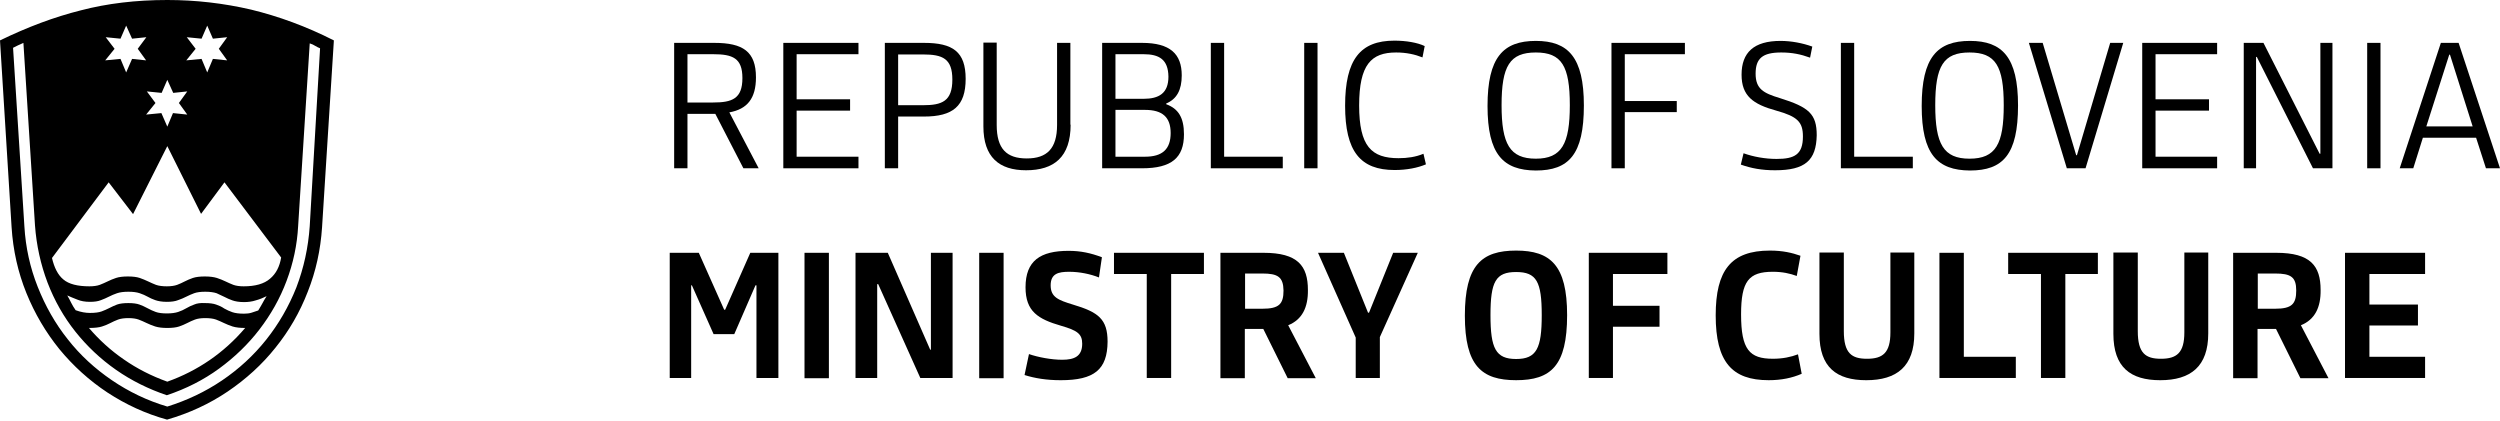
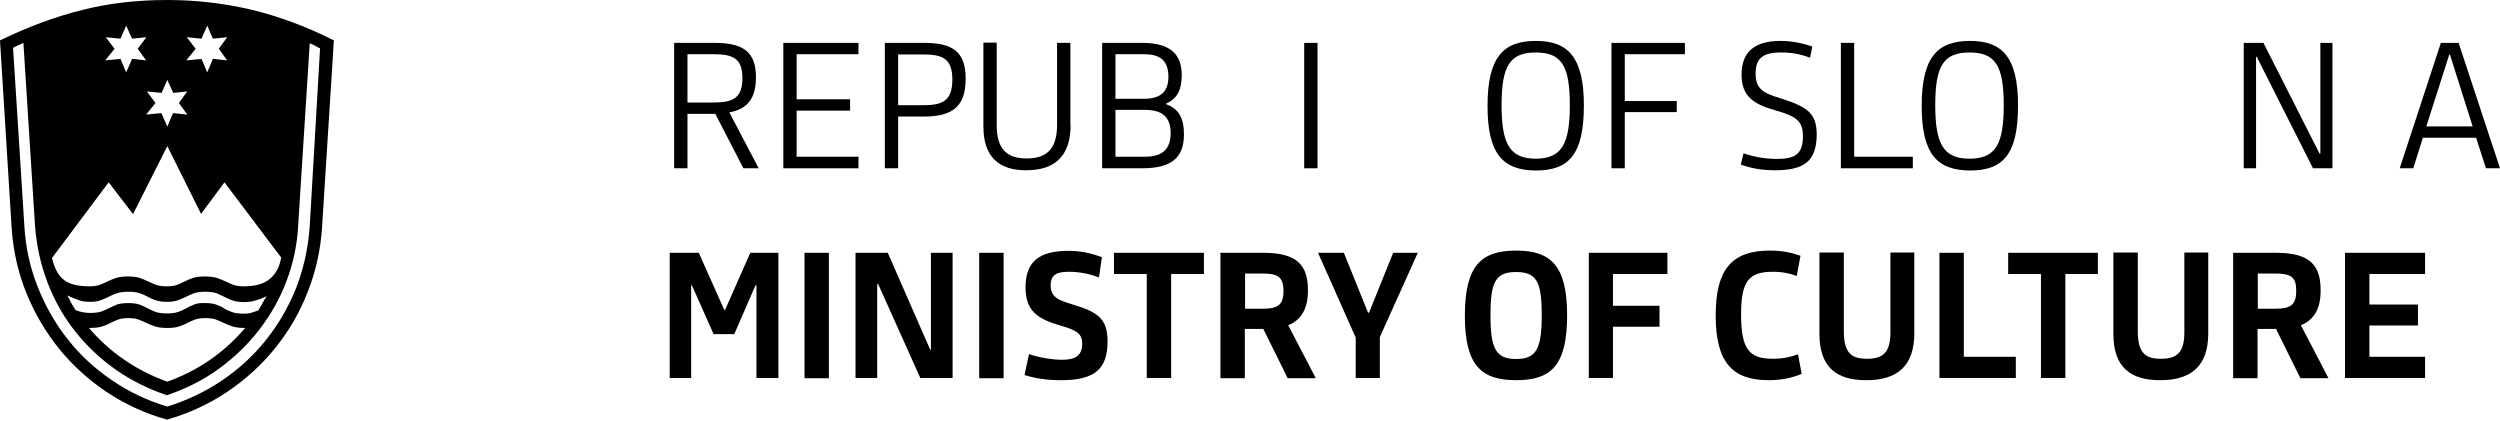
<svg xmlns="http://www.w3.org/2000/svg" width="273" height="46" viewBox="0 0 273 46" fill="none">
  <g clip-path="url(#clip0_875_1015)">
    <path d="M36.459 4.413C33.446 2.879 30.405 1.776 27.418 1.049C24.405 0.35 21.364 0 18.27 0C14.853 0 11.705 0.377 8.826 1.13C5.92 1.857 2.987 2.96 0 4.413L1.265 24.808C1.426 27.338 1.964 29.732 2.879 31.993C3.794 34.253 5.005 36.298 6.485 38.127C7.991 39.957 9.74 41.545 11.732 42.863C13.75 44.182 15.902 45.177 18.243 45.823C20.665 45.123 22.871 44.101 24.862 42.755C26.853 41.41 28.629 39.796 30.082 37.966C31.562 36.136 32.746 34.091 33.607 31.858C34.495 29.625 35.006 27.284 35.168 24.835L36.459 4.413ZM18.27 15.956L21.956 23.355L24.512 19.911L30.701 28.118C30.54 29.113 30.136 29.894 29.49 30.432C28.845 30.997 27.876 31.266 26.611 31.266C26.154 31.266 25.777 31.212 25.481 31.105C25.185 30.997 24.916 30.863 24.62 30.728C24.324 30.593 24.028 30.459 23.678 30.351C23.328 30.244 22.898 30.19 22.36 30.19C21.822 30.19 21.391 30.244 21.068 30.351C20.745 30.459 20.449 30.593 20.18 30.728C19.911 30.863 19.642 30.997 19.346 31.105C19.05 31.212 18.674 31.266 18.216 31.266C17.732 31.266 17.328 31.212 17.032 31.105C16.736 30.997 16.467 30.863 16.171 30.728C15.875 30.593 15.579 30.459 15.256 30.351C14.934 30.244 14.503 30.19 13.965 30.19C13.427 30.19 12.996 30.244 12.673 30.351C12.35 30.459 12.027 30.593 11.758 30.728C11.462 30.863 11.193 30.997 10.897 31.105C10.601 31.212 10.225 31.266 9.767 31.266C8.476 31.266 7.507 31.024 6.915 30.513C6.323 30.028 5.92 29.221 5.677 28.172L11.866 19.911L14.53 23.382L18.27 15.956ZM21.203 33.257C20.907 33.365 20.611 33.499 20.342 33.661C20.073 33.822 19.777 33.957 19.454 34.065C19.131 34.172 18.727 34.226 18.216 34.226C17.705 34.226 17.301 34.172 17.005 34.065C16.709 33.957 16.413 33.822 16.117 33.661C15.821 33.499 15.525 33.365 15.229 33.257C14.934 33.15 14.53 33.096 14.019 33.096C13.48 33.096 13.077 33.15 12.781 33.257C12.485 33.365 12.216 33.499 11.947 33.634C11.678 33.769 11.382 33.903 11.086 34.011C10.79 34.118 10.359 34.172 9.821 34.172C9.364 34.172 8.852 34.091 8.261 33.876C8.072 33.607 7.911 33.338 7.776 33.069C7.642 32.8 7.507 32.531 7.346 32.262C7.695 32.423 8.045 32.558 8.449 32.719C8.826 32.88 9.283 32.961 9.821 32.961C10.305 32.961 10.709 32.907 11.032 32.773C11.328 32.665 11.624 32.531 11.893 32.396C12.162 32.262 12.458 32.127 12.781 32.02C13.104 31.912 13.507 31.858 14.019 31.858C14.53 31.858 14.934 31.912 15.256 32.02C15.579 32.127 15.875 32.262 16.117 32.396C16.36 32.531 16.629 32.665 16.951 32.773C17.247 32.88 17.678 32.961 18.216 32.961C18.701 32.961 19.131 32.907 19.454 32.773C19.777 32.665 20.073 32.531 20.342 32.396C20.611 32.262 20.907 32.127 21.203 32.02C21.499 31.912 21.902 31.858 22.414 31.858C22.898 31.858 23.328 31.912 23.651 32.02C23.947 32.154 24.243 32.289 24.512 32.423C24.782 32.558 25.051 32.692 25.373 32.8C25.669 32.907 26.1 32.988 26.638 32.988C27.096 32.988 27.526 32.934 27.93 32.8C28.333 32.692 28.737 32.531 29.113 32.342C28.925 32.638 28.764 32.907 28.656 33.123C28.549 33.338 28.387 33.58 28.199 33.903C27.956 33.984 27.741 34.065 27.472 34.145C27.23 34.226 26.934 34.253 26.638 34.253C26.1 34.253 25.696 34.199 25.373 34.091C25.078 33.984 24.755 33.849 24.485 33.688C24.216 33.499 23.921 33.365 23.598 33.257C23.302 33.15 22.898 33.096 22.387 33.096C21.902 33.069 21.499 33.123 21.203 33.257ZM18.27 41.679C16.548 41.06 14.96 40.253 13.534 39.258C12.081 38.262 10.817 37.105 9.713 35.813C10.332 35.813 10.817 35.76 11.14 35.652C11.489 35.544 11.785 35.41 12.054 35.275C12.323 35.141 12.592 35.006 12.889 34.899C13.184 34.791 13.561 34.737 14.019 34.737C14.476 34.737 14.853 34.791 15.149 34.899C15.445 35.006 15.714 35.141 16.01 35.275C16.306 35.41 16.602 35.544 16.951 35.652C17.301 35.76 17.732 35.813 18.27 35.813C18.808 35.813 19.239 35.76 19.561 35.652C19.884 35.544 20.18 35.41 20.449 35.275C20.718 35.141 20.988 35.006 21.284 34.899C21.579 34.791 21.929 34.737 22.414 34.737C22.898 34.737 23.302 34.791 23.598 34.899C23.894 35.006 24.163 35.141 24.459 35.275C24.755 35.41 25.051 35.544 25.4 35.652C25.75 35.76 26.208 35.813 26.773 35.813C24.432 38.558 21.579 40.495 18.27 41.679ZM33.822 24.701C33.661 27.042 33.176 29.248 32.369 31.374C31.535 33.472 30.432 35.383 29.06 37.105C27.688 38.827 26.073 40.307 24.243 41.545C22.414 42.782 20.422 43.724 18.27 44.397C16.09 43.751 14.072 42.782 12.216 41.518C10.359 40.253 8.745 38.773 7.399 37.051C6.027 35.329 4.951 33.419 4.117 31.32C3.283 29.221 2.798 27.015 2.664 24.728L1.426 5.22C1.588 5.139 1.749 5.059 1.964 4.951C2.179 4.87 2.368 4.763 2.556 4.682L3.821 24.62C3.982 26.799 4.44 28.871 5.193 30.863C5.946 32.827 6.969 34.63 8.234 36.217C9.498 37.805 10.978 39.204 12.673 40.388C14.368 41.572 16.225 42.486 18.216 43.159C20.315 42.459 22.225 41.491 23.921 40.253C25.616 39.015 27.096 37.589 28.333 35.975C29.571 34.36 30.567 32.611 31.293 30.674C32.02 28.737 32.45 26.746 32.558 24.674L33.822 4.736C34.065 4.816 34.253 4.897 34.414 5.005C34.576 5.112 34.764 5.193 34.952 5.274L33.822 24.701ZM18.27 8.718L18.916 10.144L20.449 9.983L19.535 11.247L20.449 12.512L18.889 12.35L18.27 13.83L17.624 12.35L15.956 12.512L16.978 11.247L16.037 9.983L17.651 10.144L18.27 8.718ZM13.777 2.798L14.422 4.224L15.983 4.063L15.041 5.328L15.956 6.592L14.422 6.431L13.777 7.911L13.158 6.431L11.489 6.592L12.512 5.328L11.543 4.063L13.158 4.224L13.777 2.798ZM22.629 2.798L23.248 4.224L24.808 4.063L23.894 5.328L24.808 6.592L23.248 6.431L22.629 7.911L22.01 6.431L20.342 6.592L21.364 5.328L20.396 4.063L22.01 4.224L22.629 2.798Z" fill="black" />
    <path d="M75.071 11.193H77.87C79.941 11.193 81.071 10.79 81.071 8.529C81.071 6.35 80.022 5.919 77.87 5.919H75.071V11.193ZM75.071 18.377H73.618V4.682H78.004C81.125 4.682 82.551 5.623 82.551 8.449C82.551 10.736 81.61 11.92 79.645 12.27L82.847 18.377H81.179L78.112 12.431H75.071V18.377Z" fill="black" />
    <path d="M85.538 18.377V4.682H93.745V5.919H86.991V10.843H92.83V12.081H86.991V17.113H93.745V18.377H85.538Z" fill="black" />
    <path d="M98.077 11.489H100.795C102.866 11.489 103.997 11.059 103.997 8.691C103.997 6.404 102.947 5.946 100.795 5.946H98.077V11.489ZM98.077 18.377H96.624V4.682H100.902C104.05 4.682 105.45 5.65 105.45 8.61C105.45 11.597 104.05 12.727 100.902 12.727H98.077V18.377V18.377Z" fill="black" />
    <path d="M116.912 13.615C116.912 17.14 115.109 18.593 112.042 18.593C109.109 18.593 107.387 17.167 107.387 13.804V4.655H108.84V13.642C108.84 16.252 109.916 17.302 112.122 17.302C114.329 17.302 115.432 16.225 115.432 13.642V4.682H116.885V13.615H116.912Z" fill="black" />
    <path d="M125.037 12H121.808V17.113H125.037C126.921 17.113 127.836 16.305 127.836 14.53C127.836 12.781 126.921 12 125.037 12ZM124.876 5.919H121.808V10.79H124.876C126.544 10.79 127.593 10.198 127.593 8.368C127.567 6.484 126.571 5.919 124.876 5.919ZM124.714 18.377H120.355V4.682H124.714C127.782 4.682 129.046 5.892 129.046 8.233C129.046 9.821 128.508 10.816 127.351 11.301V11.382C128.67 11.866 129.289 12.835 129.289 14.664C129.289 17.22 127.943 18.377 124.714 18.377Z" fill="black" />
-     <path d="M132.222 18.377V4.682H133.675V17.113H140.079V18.377H132.222Z" fill="black" />
    <path d="M143.873 4.682H142.42V18.377H143.873V4.682Z" fill="black" />
-     <path d="M155.335 6.269C154.527 5.946 153.586 5.731 152.456 5.731C149.738 5.731 148.419 7.049 148.419 11.516C148.419 15.983 149.765 17.274 152.725 17.274C153.693 17.274 154.608 17.14 155.442 16.79L155.711 17.947C154.823 18.323 153.639 18.566 152.294 18.566C148.554 18.566 146.886 16.548 146.886 11.543C146.886 6.484 148.554 4.439 152.267 4.439C153.559 4.439 154.796 4.655 155.577 5.031L155.335 6.269Z" fill="black" />
    <path d="M171.425 11.49C171.425 7.211 170.538 5.731 167.712 5.731C164.86 5.731 163.972 7.211 163.972 11.49C163.972 15.714 164.86 17.328 167.712 17.328C170.538 17.328 171.425 15.714 171.425 11.49ZM162.438 11.57C162.438 6.27 164.134 4.467 167.712 4.467C171.237 4.467 172.959 6.243 172.959 11.517C172.959 16.871 171.318 18.62 167.712 18.62C164.134 18.593 162.438 16.844 162.438 11.57Z" fill="black" />
    <path d="M177.426 5.919V11.032H183.103V12.243H177.426V18.377H175.973V4.682H183.991V5.919H177.426Z" fill="black" />
    <path d="M193.839 18.593C192.386 18.593 191.229 18.378 190.099 17.974L190.395 16.736C191.444 17.113 192.736 17.355 194 17.355C195.964 17.355 196.879 16.871 196.879 14.907C196.879 13.319 196.287 12.727 193.973 12.082C191.417 11.382 190.179 10.467 190.179 8.153C190.179 5.731 191.525 4.467 194.431 4.467C195.615 4.467 196.852 4.709 197.902 5.086L197.66 6.296C196.637 5.92 195.668 5.731 194.511 5.731C192.466 5.731 191.713 6.377 191.713 8.045C191.713 9.714 192.574 10.171 194.35 10.709C197.552 11.705 198.386 12.458 198.386 14.772C198.332 17.517 197.121 18.593 193.839 18.593Z" fill="black" />
    <path d="M201.023 18.377V4.682H202.476V17.113H208.88V18.377H201.023Z" fill="black" />
    <path d="M218.809 11.49C218.809 7.211 217.921 5.731 215.069 5.731C212.216 5.731 211.329 7.211 211.329 11.49C211.329 15.714 212.216 17.328 215.069 17.328C217.948 17.328 218.809 15.714 218.809 11.49ZM209.849 11.57C209.849 6.27 211.544 4.467 215.122 4.467C218.647 4.467 220.369 6.243 220.369 11.517C220.369 16.871 218.728 18.62 215.122 18.62C211.544 18.593 209.849 16.844 209.849 11.57Z" fill="black" />
-     <path d="M221.554 4.682H223.061L226.72 16.951H226.801L230.433 4.682H231.859L227.742 18.377H225.697L221.554 4.682Z" fill="black" />
-     <path d="M233.931 18.377V4.682H242.11V5.919H235.384V10.843H241.223V12.081H235.384V17.113H242.11V18.377H233.931Z" fill="black" />
    <path d="M246.443 6.215H246.362V18.377H245.017V4.682H247.169L253.304 16.79H253.385V4.682H254.703V18.377H252.578L246.443 6.215Z" fill="black" />
-     <path d="M259.95 4.682H258.497V18.377H259.95V4.682Z" fill="black" />
    <path d="M267.457 5.973H267.538L270.013 13.803H264.955L267.457 5.973ZM266.542 4.682L262.049 18.377H263.529L264.578 15.041H270.39L271.466 18.377H273L268.48 4.682H266.542V4.682Z" fill="black" />
    <path d="M76.309 27.606L79.08 33.822H79.188L81.932 27.606H85V41.275H82.605V31.158H82.498L80.183 36.486H77.923L75.555 31.158H75.475V41.275H73.134V27.606H76.309Z" fill="black" />
    <path d="M90.515 27.606H87.852V41.302H90.515V27.606Z" fill="black" />
    <path d="M95.897 31.024H95.79V41.275H93.422V27.606H96.947L101.575 38.181H101.655V27.606H104.023V41.275H100.498L95.897 31.024Z" fill="black" />
    <path d="M109.593 27.606H106.929V41.302H109.593V27.606Z" fill="black" />
    <path d="M115.835 41.518C114.275 41.518 112.983 41.303 111.88 40.953L112.364 38.666C113.387 39.016 114.813 39.285 115.997 39.285C117.288 39.285 118.176 38.935 118.176 37.536C118.176 36.459 117.638 36.083 115.862 35.571C113.36 34.845 111.988 34.011 111.988 31.374C111.988 28.468 113.602 27.392 116.696 27.392C118.015 27.392 119.118 27.634 120.329 28.091L120.006 30.298C119.064 29.921 117.88 29.679 116.75 29.679C115.593 29.679 114.732 29.867 114.732 31.159C114.732 32.45 115.566 32.773 117.154 33.257C119.952 34.092 120.948 34.845 120.948 37.32C120.921 40.361 119.495 41.518 115.835 41.518Z" fill="black" />
    <path d="M127.89 29.921V41.275H125.226V29.921H121.647V27.606H131.469V29.921H127.89Z" fill="black" />
    <path d="M137.846 29.867H135.962V33.714H137.846C139.675 33.714 140.16 33.203 140.16 31.723C140.133 30.243 139.541 29.867 137.846 29.867ZM140.671 35.517L143.685 41.302H140.617L137.953 35.921H135.935V41.302H133.271V27.606H137.98C141.72 27.606 142.824 29.032 142.824 31.669C142.85 33.553 142.205 34.898 140.671 35.517Z" fill="black" />
    <path d="M150.68 36.809V41.275H148.044V36.862L143.927 27.606H146.752L149.389 34.145H149.497L152.133 27.606H154.824L150.68 36.809Z" fill="black" />
    <path d="M168.358 34.414C168.358 30.755 167.793 29.705 165.56 29.705C163.326 29.705 162.761 30.755 162.761 34.414C162.761 38.046 163.326 39.203 165.56 39.203C167.793 39.203 168.358 38.046 168.358 34.414ZM159.963 34.468C159.963 28.952 161.793 27.364 165.56 27.364C169.3 27.364 171.129 28.952 171.129 34.414C171.129 39.957 169.353 41.517 165.56 41.517C161.793 41.517 159.963 39.957 159.963 34.468Z" fill="black" />
    <path d="M176.134 29.921V33.392H181.219V35.679H176.134V41.275H173.497V27.606H182.08V29.921H176.134Z" fill="black" />
    <path d="M196.207 30.136C195.48 29.867 194.646 29.678 193.597 29.678C190.96 29.678 190.126 30.701 190.126 34.333C190.126 38.181 191.041 39.176 193.597 39.176C194.673 39.176 195.561 38.988 196.341 38.692L196.745 40.818C195.696 41.275 194.512 41.517 193.14 41.517C189.13 41.517 187.354 39.526 187.354 34.441C187.354 29.517 189.023 27.364 193.274 27.364C194.673 27.364 195.696 27.606 196.611 27.929L196.207 30.136Z" fill="black" />
    <path d="M209.042 27.607V36.406C209.042 40.011 207.131 41.518 203.795 41.518C200.566 41.518 198.683 40.119 198.683 36.459V27.58H201.346V36.163C201.346 38.585 202.207 39.177 203.876 39.177C205.598 39.177 206.432 38.531 206.432 36.298V27.58H209.042V27.607Z" fill="black" />
    <path d="M211.786 41.275V27.606H214.45V38.961H220.127V41.275H211.786Z" fill="black" />
    <path d="M225.535 29.921V41.275H222.872V29.921H219.293V27.606H229.087V29.921H225.535Z" fill="black" />
    <path d="M241.141 27.607V36.406C241.141 40.011 239.231 41.518 235.895 41.518C232.666 41.518 230.782 40.119 230.782 36.459V27.58H233.446V36.163C233.446 38.585 234.307 39.177 235.975 39.177C237.697 39.177 238.531 38.531 238.531 36.298V27.58H241.141V27.607Z" fill="black" />
    <path d="M248.434 29.867H246.55V33.714H248.434C250.263 33.714 250.748 33.203 250.748 31.723C250.748 30.243 250.156 29.867 248.434 29.867ZM251.259 35.517L254.272 41.302H251.205L248.541 35.921H246.523V41.302H243.859V27.606H248.568C252.308 27.606 253.411 29.032 253.411 31.669C253.438 33.553 252.793 34.898 251.259 35.517Z" fill="black" />
    <path d="M256.075 41.275V27.606H264.82V29.921H258.739V33.257H264.04V35.544H258.739V38.961H264.82V41.275H256.075Z" fill="black" />
  </g>
  <defs>
    <clipPath id="clip0_875_1015">
      <rect width="273" height="45.823" fill="white" />
    </clipPath>
  </defs>
</svg>